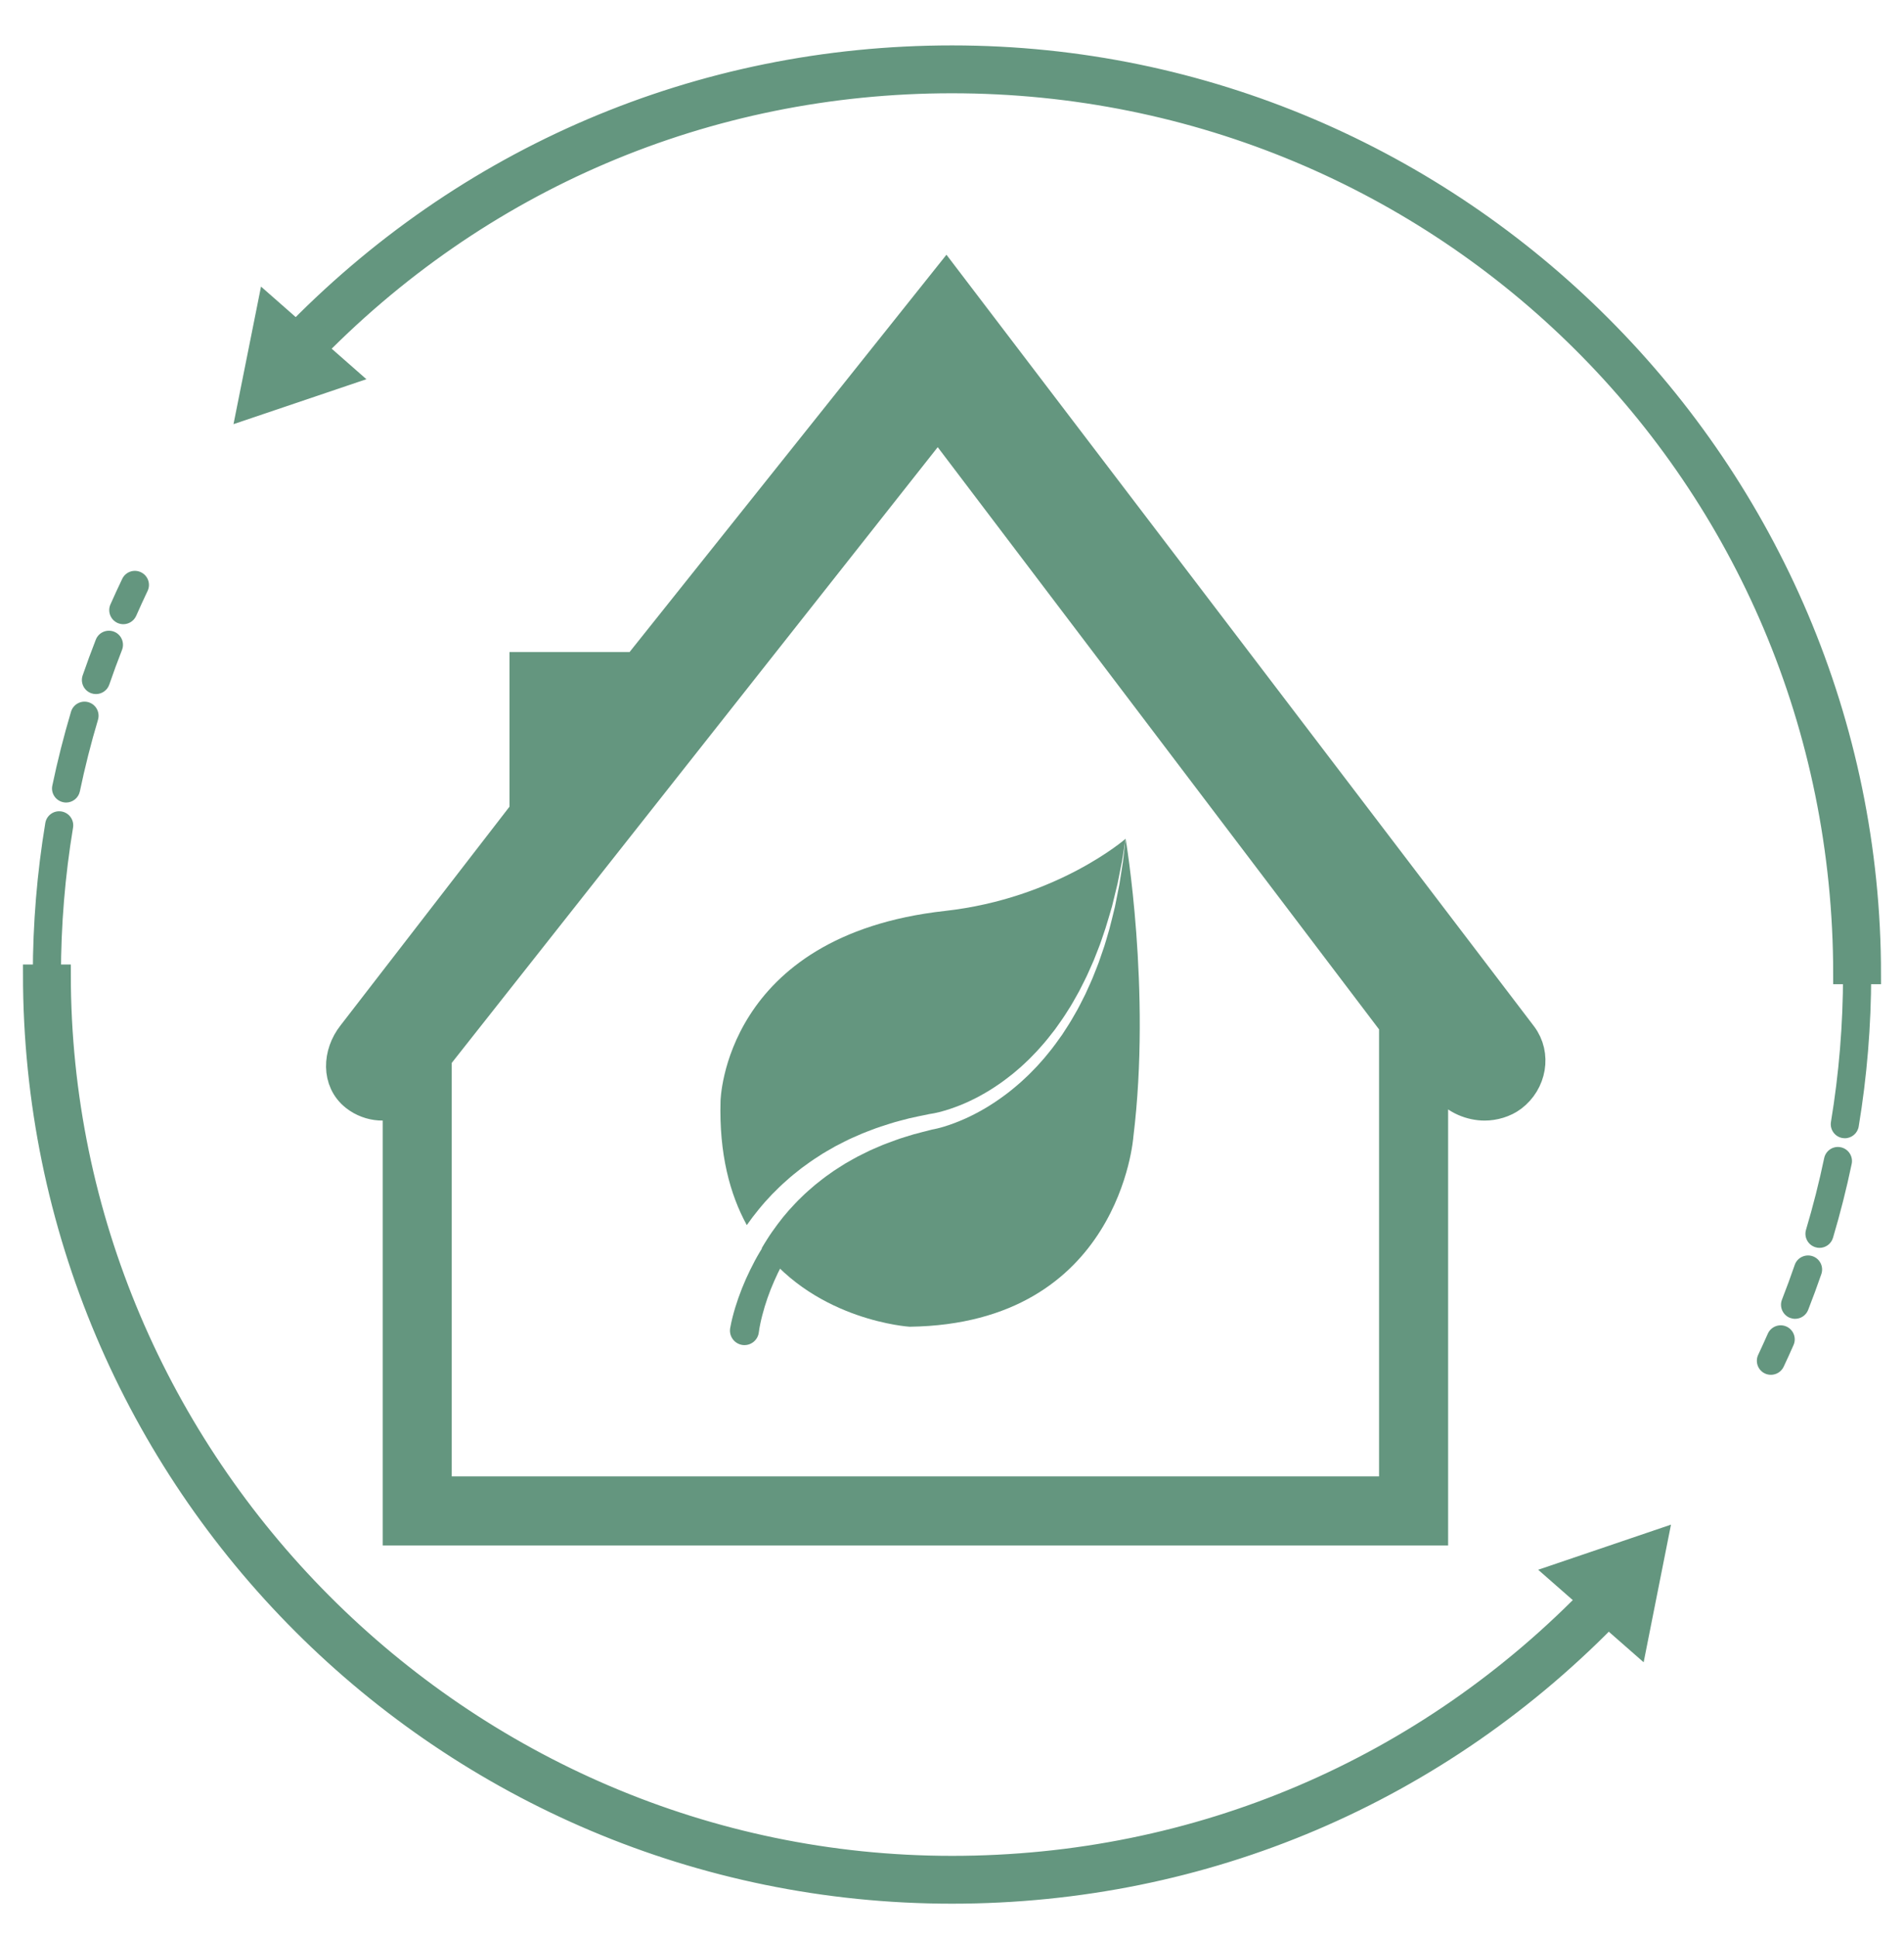
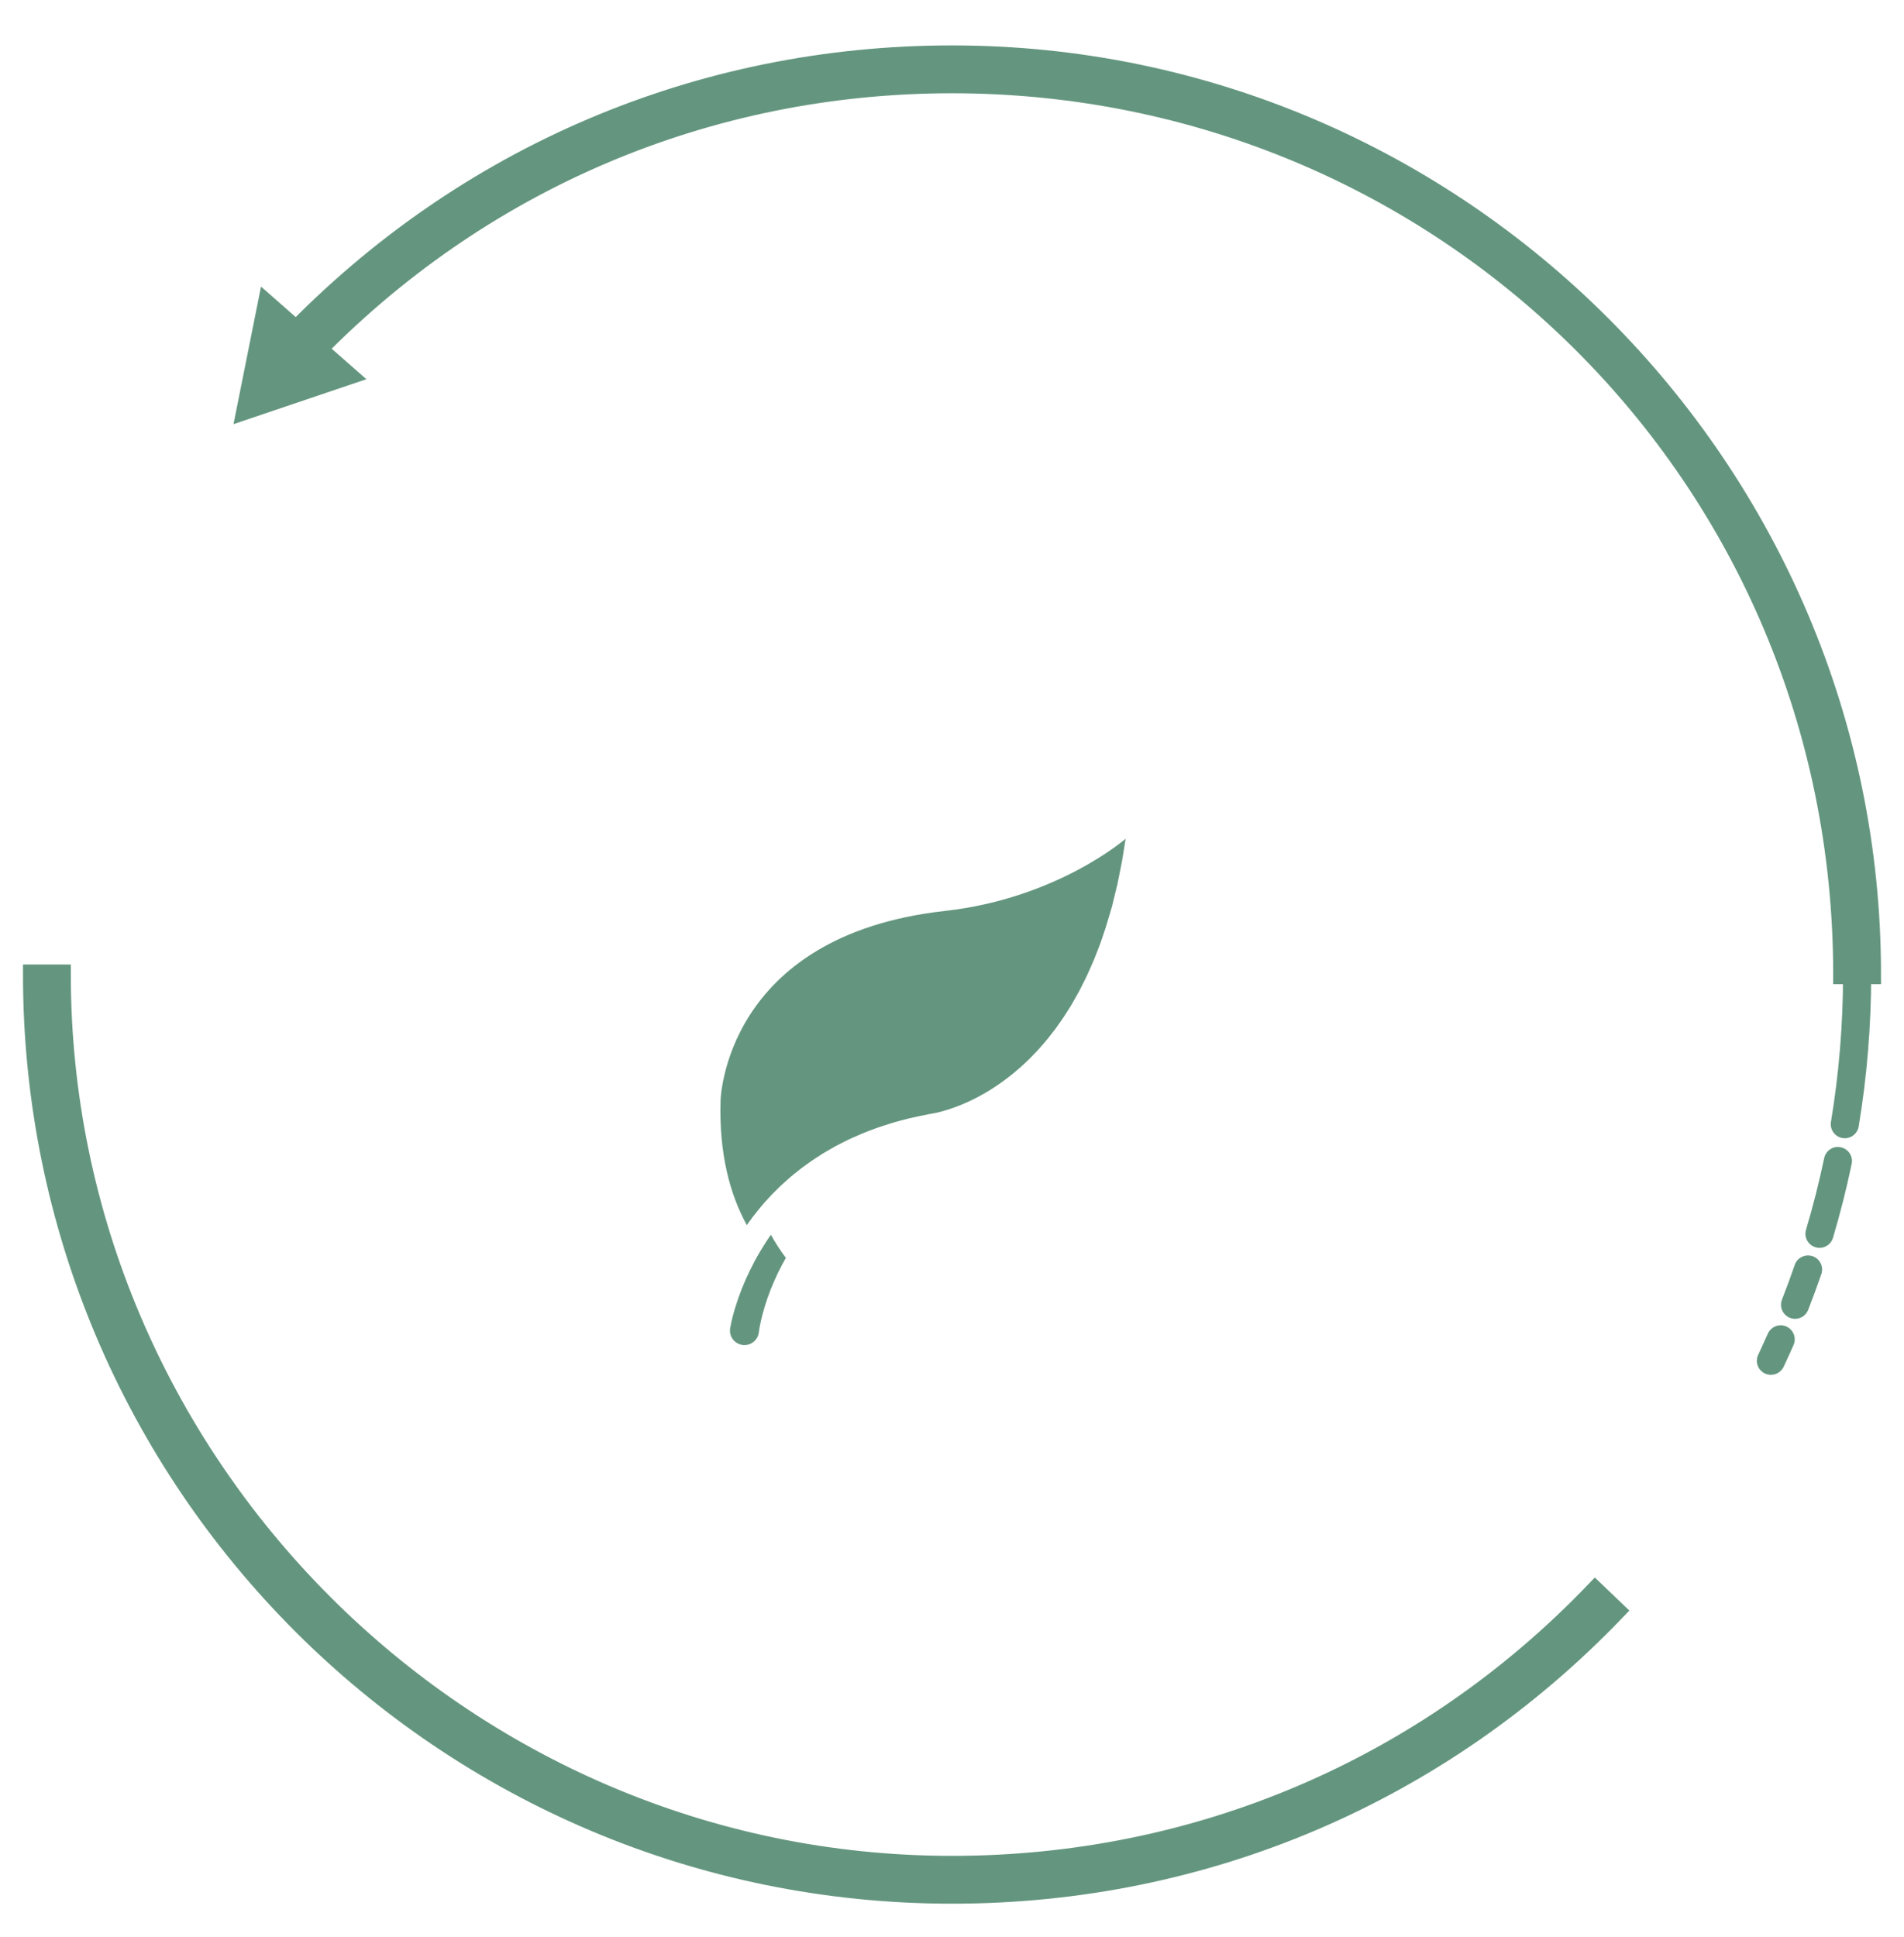
<svg xmlns="http://www.w3.org/2000/svg" width="58" height="59" viewBox="0 0 58 59" fill="none">
  <g clip-path="url(#clip0_18070_160)">
-     <path d="M3.756 19.012C3.699 19.012 3.64 19 3.584 18.976C3.367 18.88 3.269 18.627 3.364 18.41C3.48 18.149 3.599 17.889 3.723 17.631C3.825 17.417 4.081 17.327 4.294 17.43C4.508 17.532 4.598 17.788 4.495 18.001C4.376 18.251 4.261 18.503 4.149 18.756C4.078 18.916 3.921 19.012 3.756 19.012ZM2.924 21.14C2.877 21.14 2.83 21.133 2.784 21.117C2.56 21.04 2.441 20.796 2.518 20.572C2.644 20.207 2.779 19.84 2.919 19.482C3.005 19.262 3.254 19.154 3.474 19.24C3.694 19.326 3.803 19.575 3.717 19.795C3.581 20.141 3.451 20.496 3.329 20.851C3.268 21.029 3.101 21.14 2.924 21.14ZM2.014 24.444C1.985 24.444 1.955 24.441 1.926 24.434C1.694 24.386 1.545 24.159 1.594 23.928C1.751 23.174 1.943 22.417 2.163 21.678C2.231 21.451 2.47 21.321 2.697 21.389C2.924 21.457 3.052 21.696 2.985 21.923C2.771 22.639 2.586 23.372 2.433 24.103C2.391 24.305 2.212 24.444 2.014 24.444ZM1.429 30.118C1.192 30.118 1 29.926 1 29.689C1 28.14 1.128 26.585 1.38 25.068C1.419 24.834 1.639 24.677 1.873 24.716C2.106 24.755 2.264 24.975 2.225 25.209C1.981 26.68 1.857 28.187 1.857 29.689C1.857 29.926 1.665 30.118 1.429 30.118Z" fill="#64967F" />
    <path d="M29 57.683C13.561 57.683 1 45.157 1 29.677H1.857C1.857 44.516 14.034 56.826 29 56.826C36.465 56.826 43.423 53.861 48.591 48.472L49.21 49.064C43.878 54.623 36.701 57.683 29 57.683Z" fill="#64967F" stroke="#64967F" stroke-width="0.6" />
-     <path d="M46.856 47.812L50.902 46.438L50.069 50.63L46.856 47.812Z" fill="#64967F" />
    <path d="M56.198 34.669C56.175 34.669 56.151 34.667 56.127 34.663C55.894 34.625 55.736 34.404 55.775 34.17C56.019 32.701 56.143 31.193 56.143 29.689C56.143 29.453 56.334 29.261 56.571 29.261C56.808 29.261 57 29.453 57 29.689C57 31.24 56.872 32.795 56.62 34.311C56.585 34.52 56.404 34.669 56.198 34.669ZM55.426 38.008C55.386 38.008 55.345 38.002 55.304 37.989C55.077 37.922 54.948 37.683 55.015 37.457C55.229 36.74 55.415 36.006 55.568 35.276C55.616 35.044 55.844 34.894 56.075 34.944C56.306 34.993 56.455 35.22 56.406 35.452C56.249 36.205 56.057 36.962 55.837 37.702C55.781 37.888 55.611 38.008 55.426 38.008ZM54.682 40.169C54.63 40.169 54.578 40.159 54.526 40.14C54.306 40.053 54.197 39.805 54.283 39.584C54.421 39.232 54.551 38.877 54.671 38.528C54.748 38.304 54.992 38.187 55.216 38.262C55.44 38.339 55.559 38.583 55.482 38.807C55.358 39.166 55.223 39.533 55.081 39.896C55.015 40.066 54.854 40.169 54.682 40.169ZM53.946 41.874C53.885 41.874 53.822 41.862 53.763 41.834C53.549 41.733 53.458 41.477 53.559 41.264C53.658 41.051 53.756 40.838 53.851 40.623C53.947 40.406 54.2 40.308 54.416 40.403C54.633 40.498 54.731 40.752 54.635 40.968C54.538 41.19 54.437 41.41 54.334 41.629C54.261 41.784 54.107 41.874 53.946 41.874Z" fill="#64967F" />
    <path d="M57 29.677H56.143C56.143 14.518 43.966 2.541 29 2.541C21.545 2.541 14.594 5.505 9.426 10.882L8.808 10.29C14.139 4.743 21.309 1.683 29 1.683C44.439 1.683 57 14.305 57 29.677Z" fill="#64967F" stroke="#64967F" stroke-width="0.6" />
    <path d="M11.161 11.55L7.113 12.919L7.951 8.729L11.161 11.55Z" fill="#64967F" />
-     <path d="M42.509 45.468H13.261V32.201L28.573 12.803L42.509 31.185V45.468ZM16.986 21.463H17.814V22.395L16.986 23.333V21.463ZM46.33 31.56L28.822 8.572L18.918 20.988V20.36H16.021V24.74L10.767 31.54C10.326 32.1 10.287 32.913 10.848 33.354C11.276 33.691 11.882 33.713 12.158 33.456V46.572H43.613V32.651L44.117 33.119C44.371 33.455 44.833 33.631 45.224 33.631C45.496 33.631 45.807 33.546 46.04 33.37C46.609 32.94 46.76 32.129 46.33 31.56Z" fill="#64967F" stroke="#64967F" />
    <path d="M23.307 36.606L23.515 36.381C23.659 36.236 23.803 36.091 23.957 35.959C24.107 35.82 24.269 35.696 24.428 35.57C24.593 35.45 24.756 35.33 24.929 35.223C25.096 35.108 25.276 35.014 25.45 34.912C25.631 34.822 25.808 34.722 25.993 34.644L26.27 34.523C26.363 34.484 26.458 34.45 26.552 34.414C26.738 34.339 26.93 34.282 27.12 34.221C27.311 34.158 27.507 34.115 27.699 34.062C27.894 34.016 28.09 33.979 28.284 33.938L28.291 33.936L28.302 33.934C28.496 33.908 28.724 33.848 28.931 33.779C29.143 33.709 29.352 33.626 29.555 33.529C29.759 33.433 29.957 33.324 30.149 33.206C30.341 33.086 30.529 32.959 30.707 32.819C30.799 32.751 30.887 32.679 30.973 32.604C31.061 32.532 31.145 32.455 31.227 32.377C31.311 32.299 31.393 32.22 31.471 32.136C31.55 32.054 31.631 31.973 31.704 31.885C31.858 31.716 31.998 31.535 32.139 31.353C32.272 31.166 32.407 30.98 32.526 30.784C32.655 30.592 32.76 30.387 32.875 30.187C32.977 29.98 33.089 29.777 33.179 29.564C33.225 29.458 33.274 29.353 33.319 29.247L33.446 28.924C33.535 28.709 33.6 28.486 33.677 28.268C33.749 28.047 33.809 27.822 33.876 27.6L34.041 26.922L34.178 26.237L34.289 25.547C34.289 25.547 32.203 27.364 28.788 27.745C22.037 28.496 21.949 33.538 21.949 33.538C21.904 35.141 22.232 36.371 22.749 37.315C22.863 37.151 22.984 36.993 23.109 36.84C23.175 36.762 23.239 36.682 23.307 36.606Z" fill="#64967F" />
-     <path d="M34.289 25.547L34.208 26.242L34.1 26.934L33.963 27.621C33.906 27.848 33.855 28.076 33.793 28.302C33.724 28.526 33.668 28.754 33.587 28.974L33.472 29.307C33.432 29.417 33.387 29.526 33.344 29.635C33.262 29.855 33.158 30.067 33.062 30.282C32.954 30.491 32.855 30.705 32.732 30.907C32.618 31.114 32.488 31.312 32.359 31.51C32.222 31.703 32.085 31.897 31.933 32.079C31.86 32.174 31.781 32.262 31.702 32.351C31.624 32.442 31.543 32.528 31.458 32.612C31.376 32.698 31.291 32.782 31.202 32.862C31.116 32.944 31.026 33.024 30.934 33.099C30.752 33.255 30.559 33.398 30.361 33.533C30.162 33.668 29.957 33.793 29.743 33.905C29.53 34.018 29.309 34.118 29.082 34.204C28.851 34.29 28.63 34.363 28.363 34.411L28.38 34.408C28.196 34.456 28.011 34.5 27.828 34.551C27.647 34.61 27.463 34.658 27.286 34.725C27.108 34.791 26.929 34.852 26.757 34.93C26.671 34.968 26.583 35.003 26.497 35.043L26.244 35.168C26.074 35.248 25.914 35.348 25.75 35.438C25.593 35.54 25.43 35.634 25.281 35.746C25.126 35.851 24.981 35.969 24.835 36.085C24.695 36.207 24.551 36.326 24.42 36.458C24.284 36.585 24.16 36.723 24.034 36.86L23.854 37.072C23.796 37.144 23.741 37.219 23.684 37.292C23.573 37.441 23.466 37.592 23.368 37.748C23.311 37.837 23.258 37.926 23.205 38.017C24.902 40.239 27.71 40.41 27.71 40.41C34.124 40.324 34.525 34.623 34.525 34.623C35.074 30.157 34.289 25.547 34.289 25.547Z" fill="#64967F" />
    <path d="M23.474 37.623C23.356 37.79 23.246 37.963 23.142 38.139C23.037 38.315 22.941 38.497 22.851 38.681C22.76 38.865 22.677 39.053 22.601 39.244C22.525 39.435 22.457 39.63 22.396 39.828C22.336 40.03 22.284 40.222 22.243 40.451C22.242 40.458 22.241 40.465 22.24 40.472C22.209 40.713 22.38 40.934 22.621 40.966C22.863 40.997 23.084 40.826 23.115 40.584L23.116 40.576C23.136 40.421 23.176 40.234 23.221 40.061C23.267 39.885 23.319 39.709 23.38 39.535C23.441 39.361 23.508 39.19 23.583 39.021C23.657 38.852 23.736 38.685 23.824 38.522C23.861 38.451 23.901 38.381 23.94 38.312C23.777 38.097 23.624 37.863 23.484 37.609C23.481 37.614 23.477 37.618 23.474 37.623Z" fill="#64967F" />
  </g>
  <defs>
    <clipPath id="clip0_18070_160">
      <rect width="58" height="58" fill="white" transform="translate(0 0.678)" />
    </clipPath>
  </defs>
</svg>